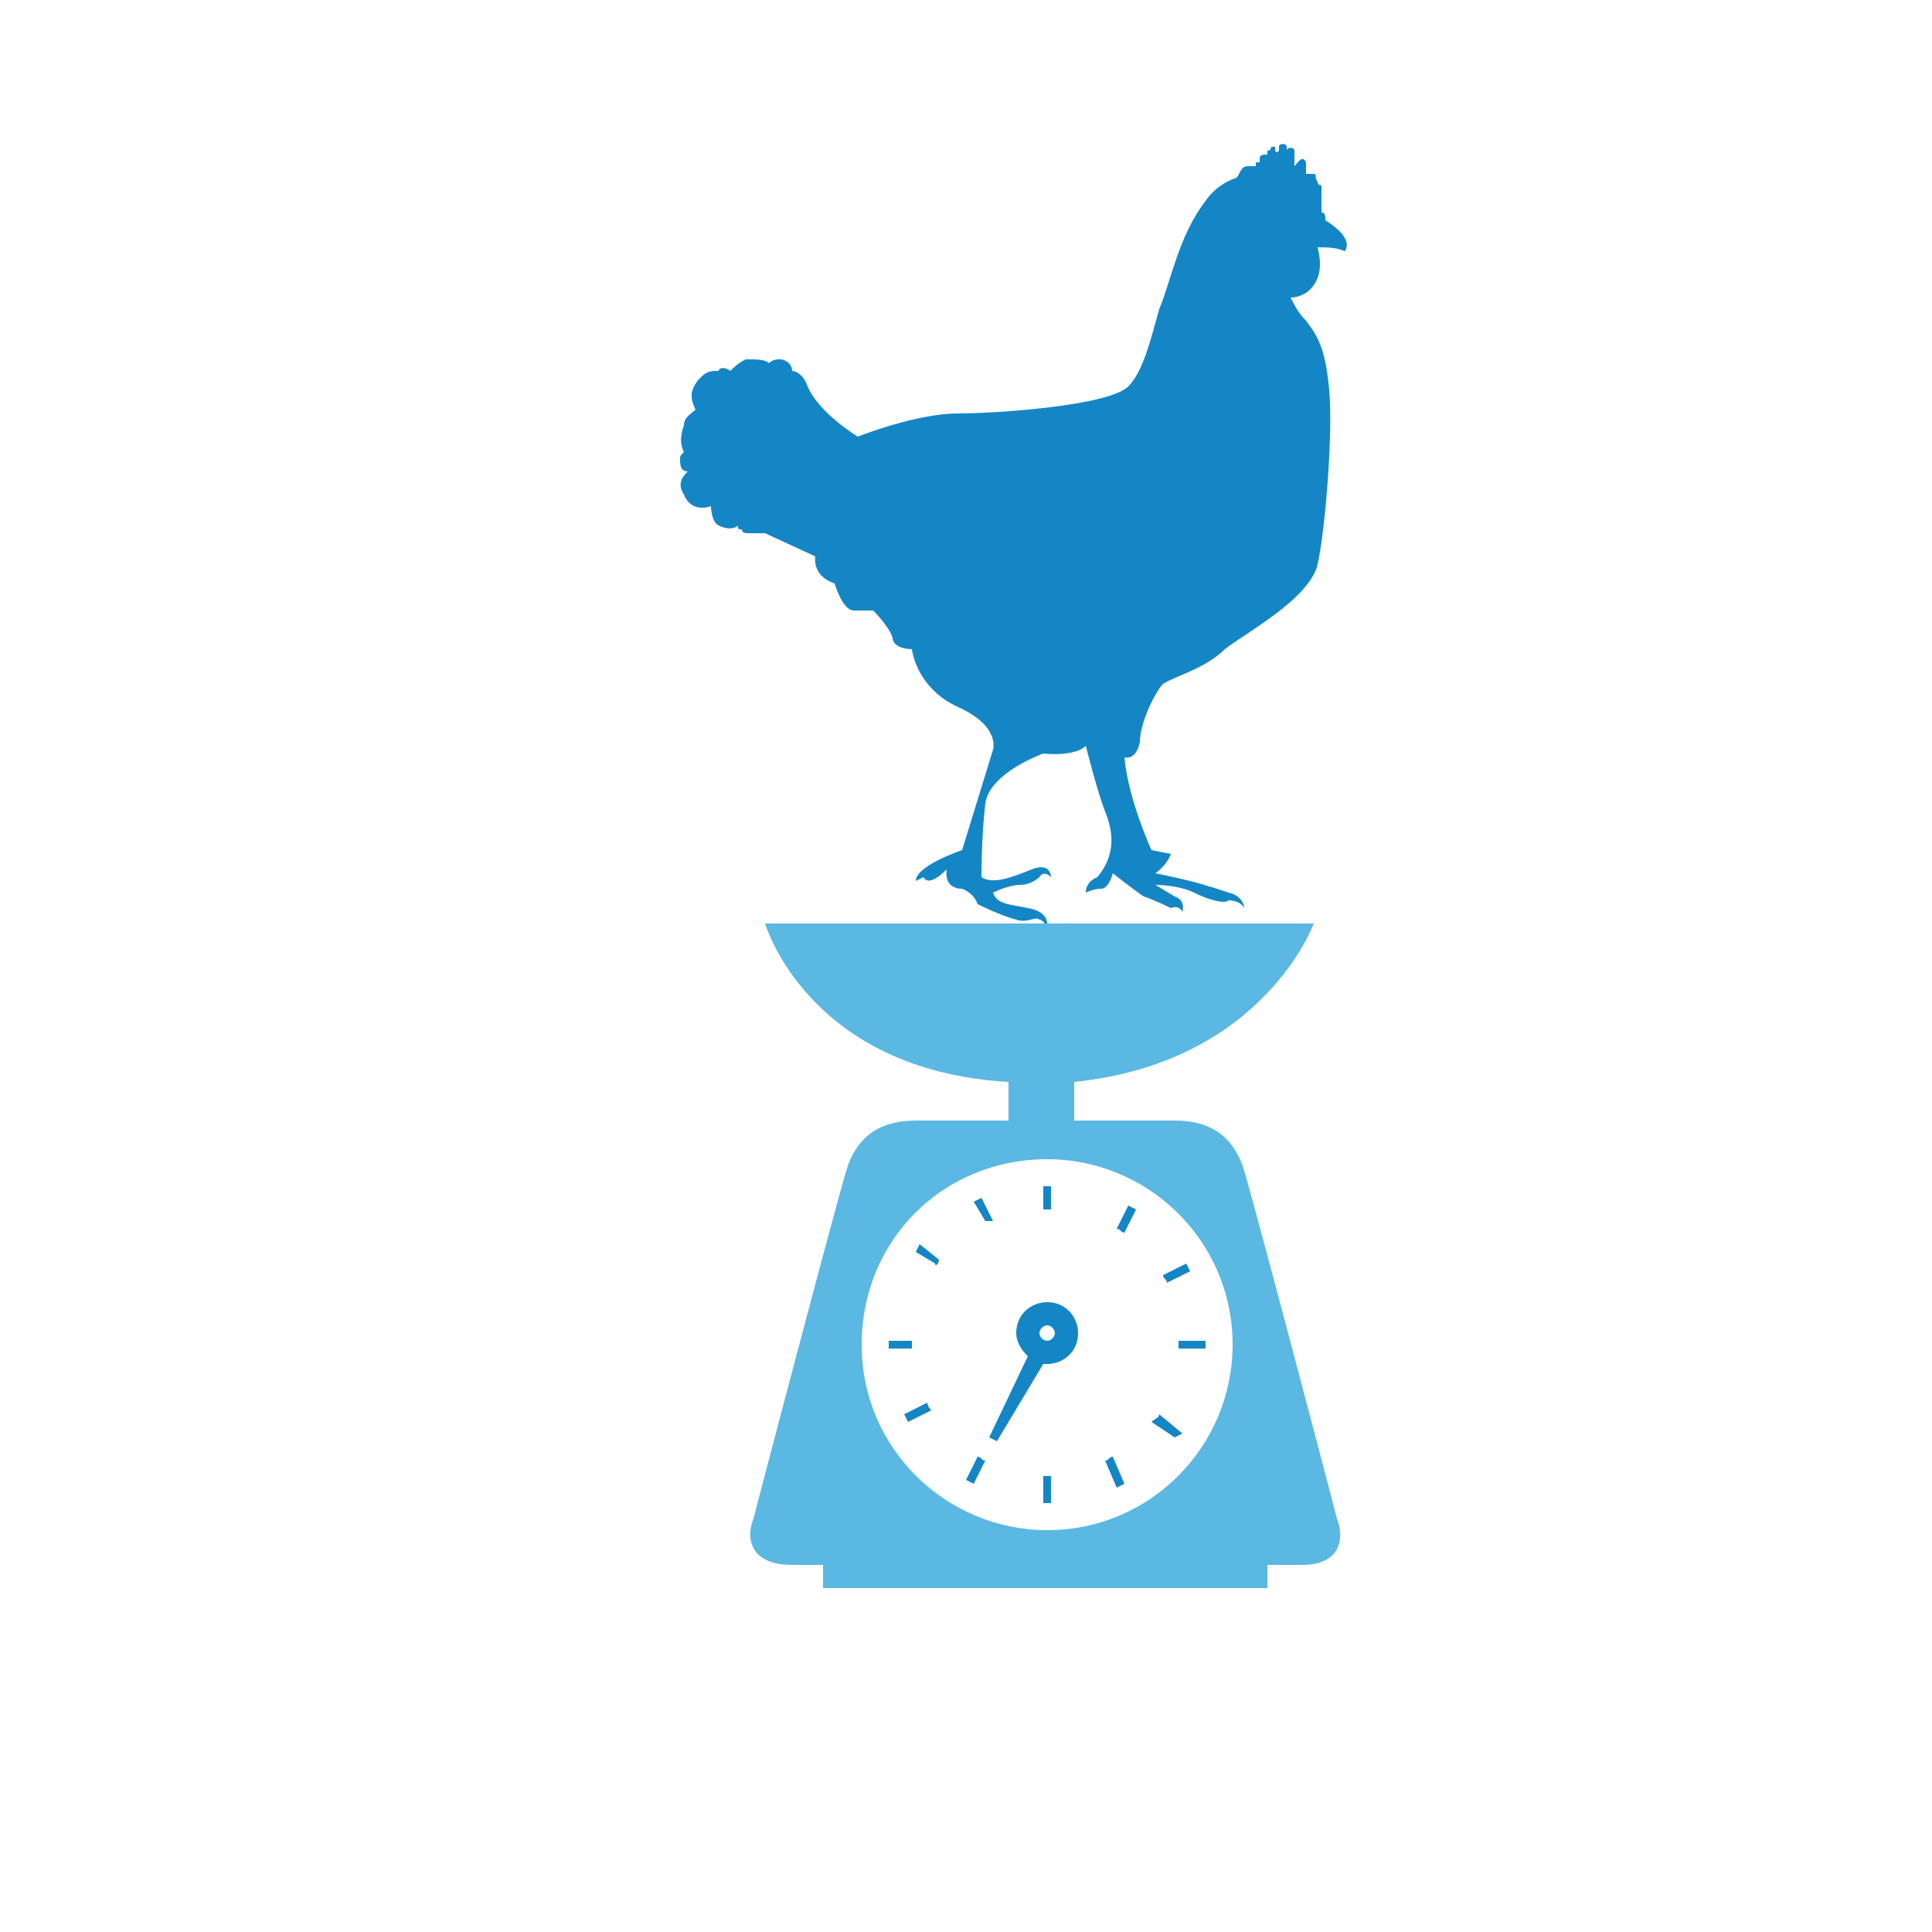
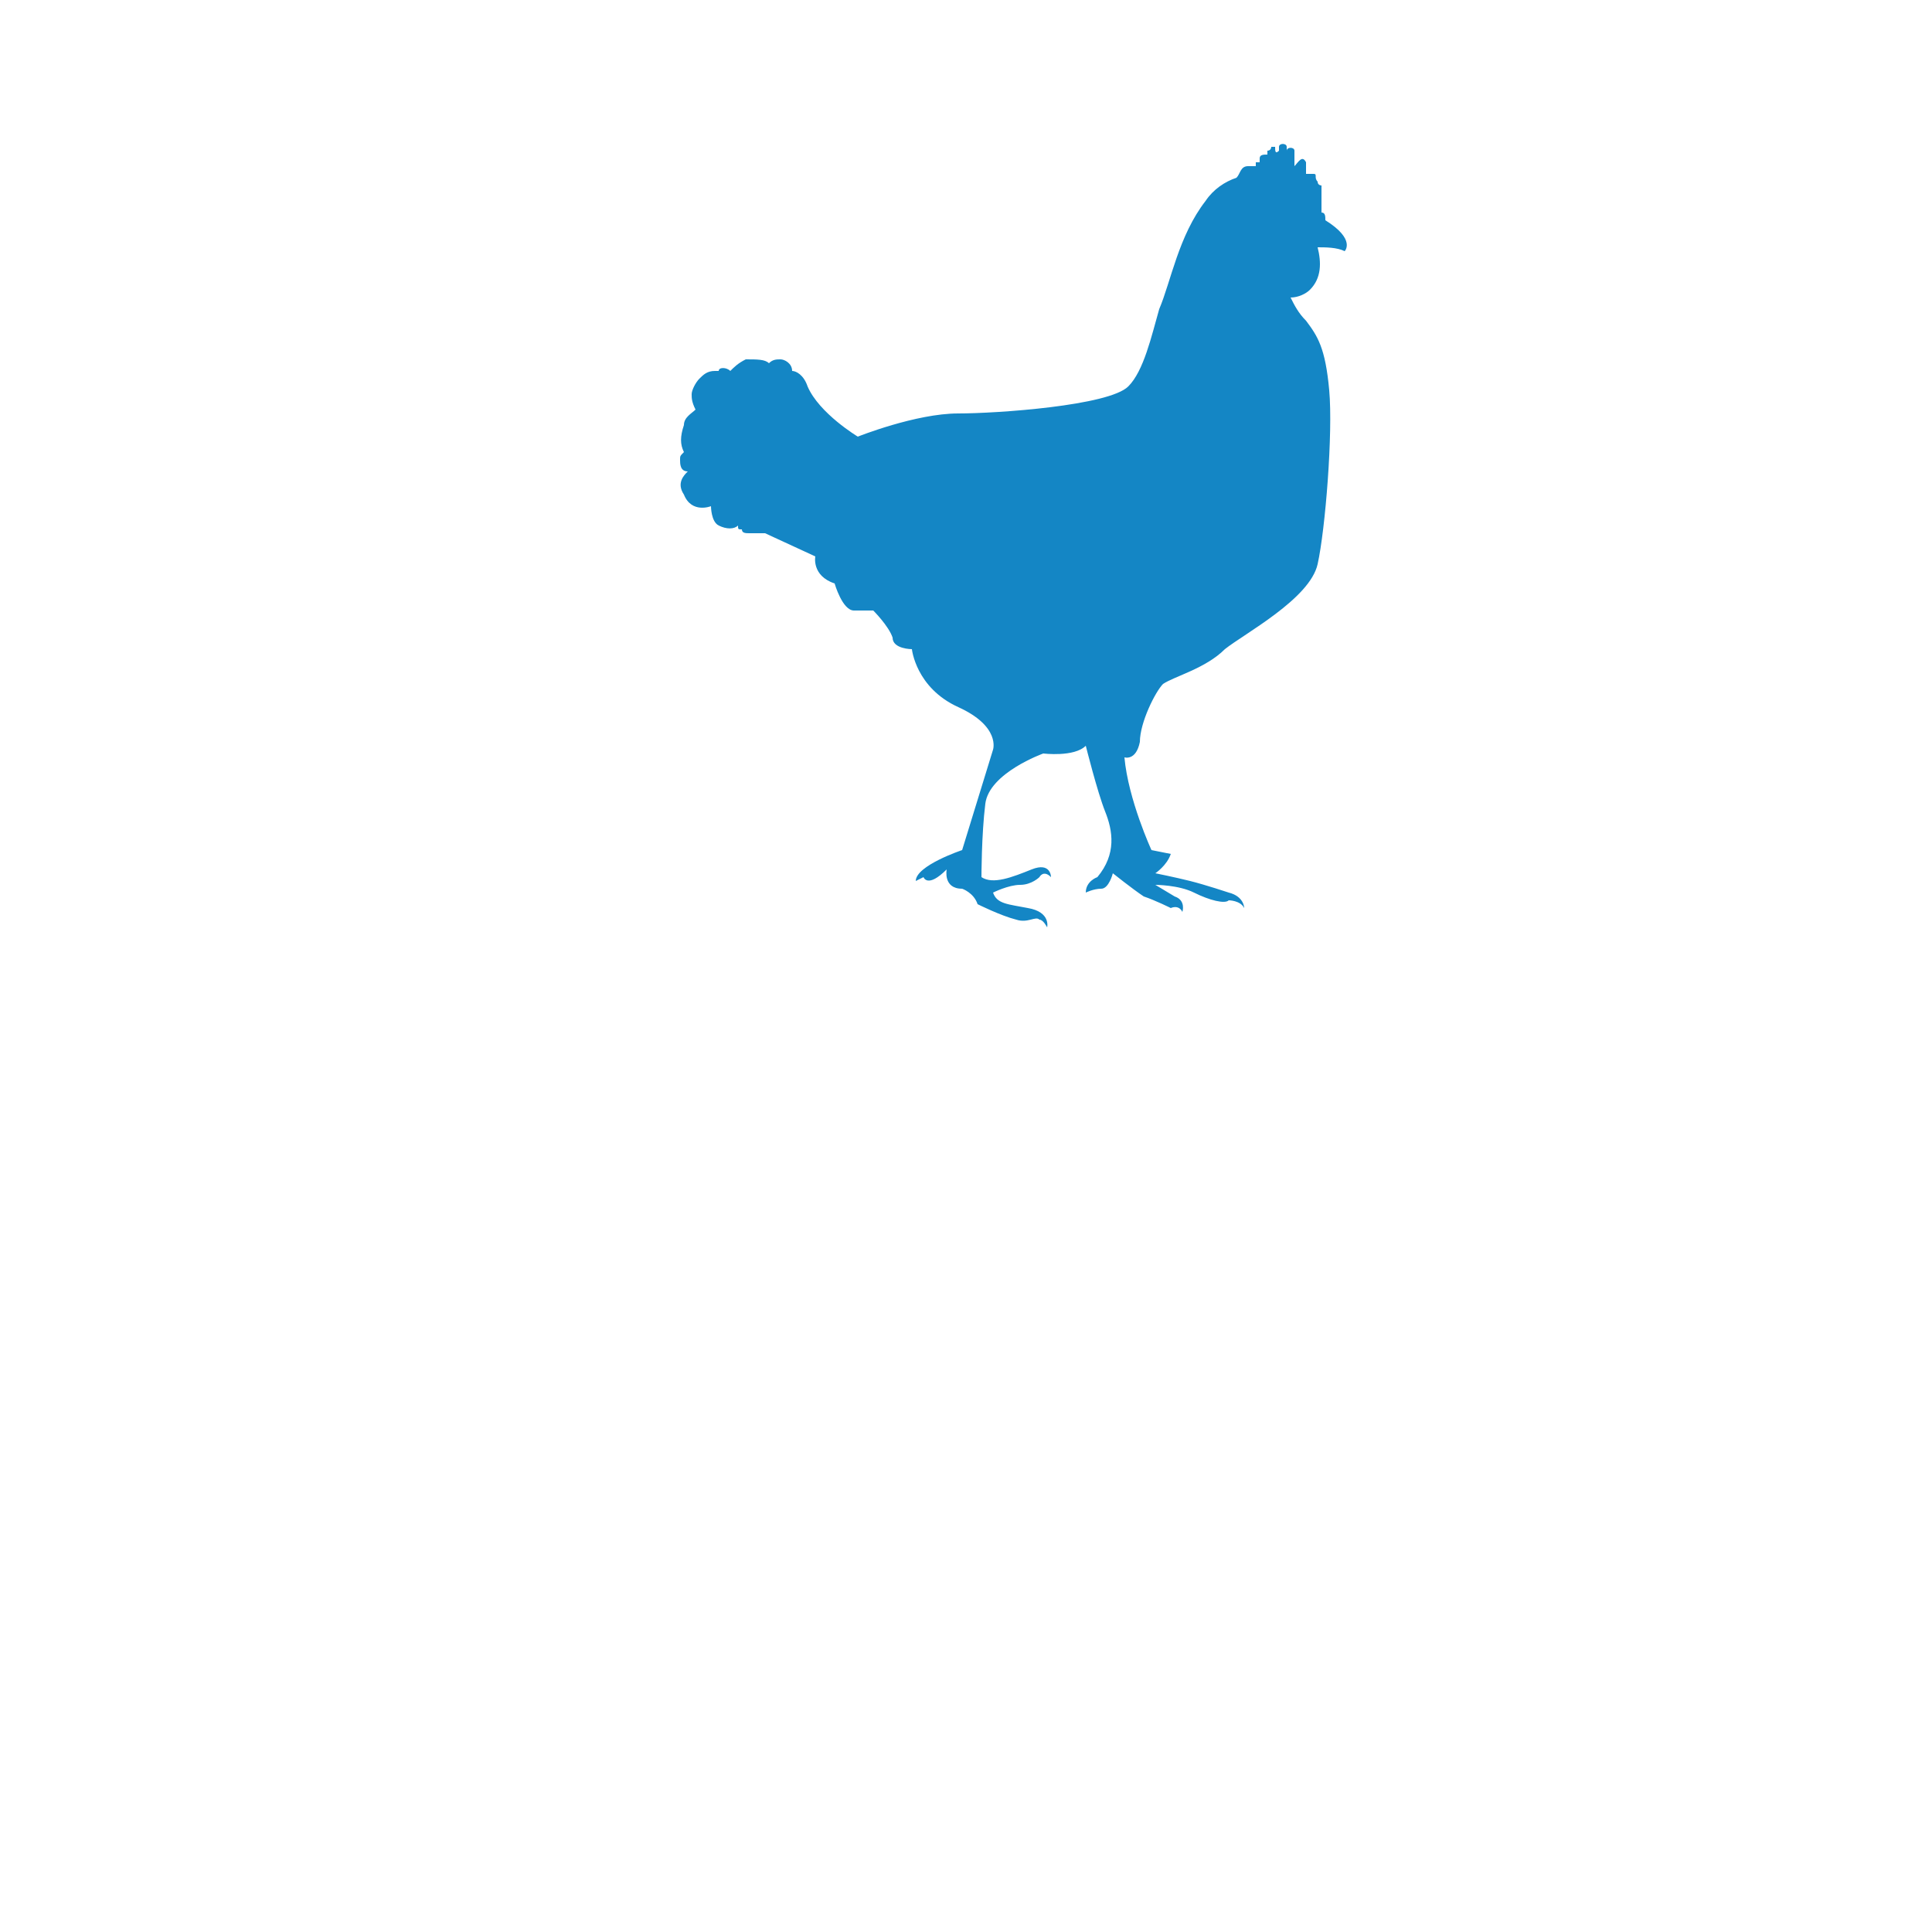
<svg xmlns="http://www.w3.org/2000/svg" xmlns:xlink="http://www.w3.org/1999/xlink" version="1.1" id="Capa_1" x="0px" y="0px" viewBox="0 0 50 50" style="enable-background:new 0 0 50 50;" xml:space="preserve">
  <style type="text/css">
	.st0{fill:#1486C5;}
	.st1{clip-path:url(#SVGID_2_);enable-background:new    ;}
	.st2{clip-path:url(#SVGID_4_);fill:#5AB8E2;}
	.st3{clip-path:url(#SVGID_6_);fill:#1486C5;}
	.st4{clip-path:url(#SVGID_8_);fill:#1486C5;}
	.st5{clip-path:url(#SVGID_10_);fill:#1486C5;}
	.st6{clip-path:url(#SVGID_12_);fill:#1486C5;}
	.st7{clip-path:url(#SVGID_14_);fill:#1486C5;}
	.st8{clip-path:url(#SVGID_16_);fill:#1486C5;}
	.st9{clip-path:url(#SVGID_18_);fill:#1486C5;}
	.st10{clip-path:url(#SVGID_20_);fill:#1486C5;}
	.st11{clip-path:url(#SVGID_22_);fill:#1486C5;}
	.st12{clip-path:url(#SVGID_24_);fill:#1486C5;}
	.st13{clip-path:url(#SVGID_26_);fill:#1486C5;}
	.st14{clip-path:url(#SVGID_28_);fill:#1486C5;}
	.st15{clip-path:url(#SVGID_30_);fill:#1486C5;}
</style>
  <path class="st0" d="M34.8,6.5c0,0,0.3-0.3-0.5-0.8c0-0.1,0-0.2-0.1-0.2c0-0.1,0-0.3,0-0.4s0-0.3,0-0.3s-0.1,0-0.1-0.1  c-0.1-0.1,0-0.2-0.1-0.2c0,0,0,0-0.1,0h-0.1l0,0c0-0.1,0-0.2,0-0.3c-0.1-0.2-0.2,0-0.3,0.1c0-0.1,0-0.2,0-0.4c0-0.1-0.2-0.1-0.2,0V4  c0-0.1,0-0.1,0-0.2c0-0.1-0.2-0.1-0.2,0v0.1l0,0C33,4,33,3.9,33,3.8h-0.1c0,0,0,0.1-0.1,0.1l0,0l0,0l0,0c0,0,0,0,0,0.1l0,0l0,0  c-0.1,0-0.2,0-0.2,0.1v0.1h-0.1c0,0,0,0,0,0.1c-0.1,0-0.1,0-0.2,0c-0.2,0-0.2,0.2-0.3,0.3c-0.3,0.1-0.6,0.3-0.8,0.6  C30.5,6.1,30.3,7.3,30,8c-0.2,0.7-0.4,1.6-0.8,2c-0.5,0.5-3.4,0.7-4.4,0.7c-1.1,0-2.6,0.6-2.6,0.6s-1-0.6-1.3-1.3  c-0.1-0.3-0.3-0.4-0.4-0.4c0-0.2-0.2-0.3-0.3-0.3c-0.1,0-0.2,0-0.3,0.1c-0.1-0.1-0.3-0.1-0.6-0.1c-0.2,0.1-0.3,0.2-0.4,0.3  c-0.1-0.1-0.3-0.1-0.3,0l0,0h-0.1c-0.2,0-0.3,0.1-0.4,0.2c-0.1,0.1-0.2,0.3-0.2,0.4c0,0.1,0,0.2,0.1,0.4c-0.1,0.1-0.3,0.2-0.3,0.4  c-0.1,0.3-0.1,0.5,0,0.7c-0.1,0.1-0.1,0.1-0.1,0.2c0,0.1,0,0.3,0.2,0.3c-0.1,0.1-0.3,0.3-0.1,0.6c0.2,0.5,0.7,0.3,0.7,0.3  s0,0.4,0.2,0.5s0.4,0.1,0.5,0c0,0.1,0,0.1,0.1,0.1c0,0.1,0.1,0.1,0.2,0.1s0.2,0,0.3,0l0,0c0,0,0,0,0.1,0l1.3,0.6  c0,0-0.1,0.5,0.5,0.7c0,0,0.2,0.7,0.5,0.7h0.5c0,0,0.4,0.4,0.5,0.7c0,0.3,0.5,0.3,0.5,0.3s0.1,1,1.2,1.5s0.9,1.1,0.9,1.1L24.9,22  c0,0-1.2,0.4-1.2,0.8l0.2-0.1c0,0,0.1,0.3,0.6-0.2c0,0-0.1,0.5,0.4,0.5c0,0,0.3,0.1,0.4,0.4c0,0,0.6,0.3,1,0.4  c0.3,0.1,0.5-0.1,0.6,0c0.1,0,0.2,0.2,0.2,0.2s0.1-0.4-0.5-0.5c-0.5-0.1-0.8-0.1-0.9-0.4c0,0,0.4-0.2,0.7-0.2c0.3,0,0.5-0.2,0.5-0.2  s0.1-0.2,0.3,0c0,0,0-0.4-0.5-0.2c-0.5,0.2-1,0.4-1.3,0.2c0,0,0-1.1,0.1-1.9s1.5-1.3,1.5-1.3s0.8,0.1,1.1-0.2c0,0,0.3,1.2,0.5,1.7  s0.3,1.1-0.2,1.7c0,0-0.3,0.1-0.3,0.4c0,0,0.2-0.1,0.4-0.1c0.2,0,0.3-0.4,0.3-0.4s0.5,0.4,0.8,0.6c0.3,0.1,0.7,0.3,0.7,0.3  s0.2-0.1,0.3,0.1c0,0,0.1-0.3-0.2-0.4l-0.5-0.3c0,0,0.6,0,1,0.2s0.8,0.3,0.9,0.2c0,0,0.3,0,0.4,0.2c0,0,0-0.3-0.4-0.4  c0,0-0.6-0.2-1-0.3c-0.4-0.1-0.9-0.2-0.9-0.2s0.3-0.2,0.4-0.5L29.8,22c0,0-0.6-1.3-0.7-2.4c0,0,0.3,0.1,0.4-0.4  c0-0.5,0.4-1.3,0.6-1.5c0.3-0.2,1.1-0.4,1.6-0.9c0.5-0.4,2.2-1.3,2.4-2.2s0.4-3.4,0.3-4.5c-0.1-1.1-0.3-1.4-0.6-1.8  c-0.2-0.2-0.3-0.4-0.4-0.6l0,0c0.2,0,0.4-0.1,0.5-0.2c0.3-0.3,0.3-0.7,0.2-1.1C34.3,6.4,34.6,6.4,34.8,6.5" />
  <g>
    <g>
      <defs>
-         <rect id="SVGID_1_" x="19" y="23.5" width="16.1" height="18" />
-       </defs>
+         </defs>
      <clipPath id="SVGID_2_">
        <use xlink:href="#SVGID_1_" style="overflow:visible;" />
      </clipPath>
      <g class="st1">
        <g>
          <g>
            <defs>
              <rect id="SVGID_3_" x="18.9" y="23.4" width="16.3" height="18.3" />
            </defs>
            <clipPath id="SVGID_4_">
              <use xlink:href="#SVGID_3_" style="overflow:visible;" />
            </clipPath>
-             <path class="st2" d="M34.6,39.3c-0.1-0.4-2.1-8-2.4-9c-0.3-1-1-1.3-1.8-1.3h-2.6v-1c4.9-0.5,6.2-4.1,6.2-4.1H19.8       c0,0,1.1,3.8,6.3,4.1v1h-2.4c-0.8,0-1.5,0.3-1.8,1.3s-2.3,8.6-2.4,9c-0.2,0.5-0.1,1.2,1,1.2h0.8v0.6h11.5v-0.6h0.9       C34.7,40.5,34.8,39.8,34.6,39.3 M27.1,30c2.6,0,4.8,2.1,4.8,4.8c0,2.6-2.1,4.8-4.8,4.8c-2.6,0-4.8-2.1-4.8-4.8       C22.3,32.1,24.4,30,27.1,30" />
          </g>
          <g>
            <defs>
              <rect id="SVGID_5_" x="18.9" y="23.4" width="16.3" height="18.3" />
            </defs>
            <clipPath id="SVGID_6_">
              <use xlink:href="#SVGID_5_" style="overflow:visible;" />
            </clipPath>
            <path class="st3" d="M24.3,32.6l-0.5-0.4l-0.1,0.2l0.5,0.3C24.2,32.8,24.3,32.7,24.3,32.6" />
          </g>
          <g>
            <defs>
              <rect id="SVGID_7_" x="18.9" y="23.4" width="16.3" height="18.3" />
            </defs>
            <clipPath id="SVGID_8_">
              <use xlink:href="#SVGID_7_" style="overflow:visible;" />
            </clipPath>
            <path class="st4" d="M25.7,31.6L25.4,31l-0.2,0.1l0.3,0.5C25.5,31.6,25.6,31.6,25.7,31.6" />
          </g>
          <g>
            <defs>
-               <rect id="SVGID_9_" x="18.9" y="23.4" width="16.3" height="18.3" />
-             </defs>
+               </defs>
            <clipPath id="SVGID_10_">
              <use xlink:href="#SVGID_9_" style="overflow:visible;" />
            </clipPath>
            <path class="st5" d="M23.6,34.7L23.6,34.7H23v0.2h0.6C23.6,34.8,23.6,34.8,23.6,34.7" />
          </g>
          <g>
            <defs>
              <rect id="SVGID_11_" x="18.9" y="23.4" width="16.3" height="18.3" />
            </defs>
            <clipPath id="SVGID_12_">
              <use xlink:href="#SVGID_11_" style="overflow:visible;" />
            </clipPath>
            <path class="st6" d="M30.8,32.9l-0.1-0.2L30.1,33c0,0.1,0.1,0.1,0.1,0.2L30.8,32.9z" />
          </g>
          <g>
            <defs>
              <rect id="SVGID_13_" x="18.9" y="23.4" width="16.3" height="18.3" />
            </defs>
            <clipPath id="SVGID_14_">
              <use xlink:href="#SVGID_13_" style="overflow:visible;" />
            </clipPath>
-             <path class="st7" d="M29.4,31.3l-0.2-0.1l-0.3,0.6c0.1,0,0.1,0.1,0.2,0.1L29.4,31.3z" />
+             <path class="st7" d="M29.4,31.3l-0.2-0.1c0.1,0,0.1,0.1,0.2,0.1L29.4,31.3z" />
          </g>
          <g>
            <defs>
              <rect id="SVGID_15_" x="18.9" y="23.4" width="16.3" height="18.3" />
            </defs>
            <clipPath id="SVGID_16_">
              <use xlink:href="#SVGID_15_" style="overflow:visible;" />
            </clipPath>
            <path class="st8" d="M27.2,31.3v-0.6H27v0.6c0,0,0,0,0.1,0H27.2" />
          </g>
          <g>
            <defs>
              <rect id="SVGID_17_" x="18.9" y="23.4" width="16.3" height="18.3" />
            </defs>
            <clipPath id="SVGID_18_">
              <use xlink:href="#SVGID_17_" style="overflow:visible;" />
            </clipPath>
            <path class="st9" d="M29.1,38.4l-0.3-0.7c-0.1,0-0.1,0.1-0.2,0.1l0.3,0.7L29.1,38.4z" />
          </g>
          <g>
            <defs>
              <rect id="SVGID_19_" x="18.9" y="23.4" width="16.3" height="18.3" />
            </defs>
            <clipPath id="SVGID_20_">
              <use xlink:href="#SVGID_19_" style="overflow:visible;" />
            </clipPath>
-             <path class="st10" d="M30.6,37.1L30,36.6c0,0.1-0.1,0.1-0.2,0.2l0.6,0.4L30.6,37.1z" />
          </g>
          <g>
            <defs>
              <rect id="SVGID_21_" x="18.9" y="23.4" width="16.3" height="18.3" />
            </defs>
            <clipPath id="SVGID_22_">
              <use xlink:href="#SVGID_21_" style="overflow:visible;" />
            </clipPath>
            <path class="st11" d="M30.5,34.7c0,0.1,0,0.1,0,0.2h0.7v-0.2H30.5L30.5,34.7" />
          </g>
          <g>
            <defs>
              <rect id="SVGID_23_" x="18.9" y="23.4" width="16.3" height="18.3" />
            </defs>
            <clipPath id="SVGID_24_">
              <use xlink:href="#SVGID_23_" style="overflow:visible;" />
            </clipPath>
            <path class="st12" d="M27,38.2v0.7h0.2v-0.7C27.2,38.2,27.1,38.2,27,38.2L27,38.2" />
          </g>
          <g>
            <defs>
              <rect id="SVGID_25_" x="18.9" y="23.4" width="16.3" height="18.3" />
            </defs>
            <clipPath id="SVGID_26_">
              <use xlink:href="#SVGID_25_" style="overflow:visible;" />
            </clipPath>
            <path class="st13" d="M24,36.3l-0.6,0.3l0.1,0.2l0.6-0.3C24.1,36.5,24,36.4,24,36.3" />
          </g>
          <g>
            <defs>
              <rect id="SVGID_27_" x="18.9" y="23.4" width="16.3" height="18.3" />
            </defs>
            <clipPath id="SVGID_28_">
              <use xlink:href="#SVGID_27_" style="overflow:visible;" />
            </clipPath>
            <path class="st14" d="M25.5,37.8c-0.1,0-0.1-0.1-0.2-0.1L25,38.3l0.2,0.1L25.5,37.8z" />
          </g>
          <g>
            <defs>
              <rect id="SVGID_29_" x="18.9" y="23.4" width="16.3" height="18.3" />
            </defs>
            <clipPath id="SVGID_30_">
              <use xlink:href="#SVGID_29_" style="overflow:visible;" />
            </clipPath>
            <path class="st15" d="M25.6,37.2l0.2,0.1l1.2-2h0.1c0.4,0,0.8-0.3,0.8-0.8c0-0.4-0.3-0.8-0.8-0.8c-0.4,0-0.8,0.3-0.8,0.8       c0,0.2,0.1,0.4,0.3,0.6L25.6,37.2z M27.1,34.3c0.1,0,0.2,0.1,0.2,0.2c0,0.1-0.1,0.2-0.2,0.2s-0.2-0.1-0.2-0.2       C26.9,34.4,27,34.3,27.1,34.3" />
          </g>
        </g>
      </g>
    </g>
  </g>
</svg>